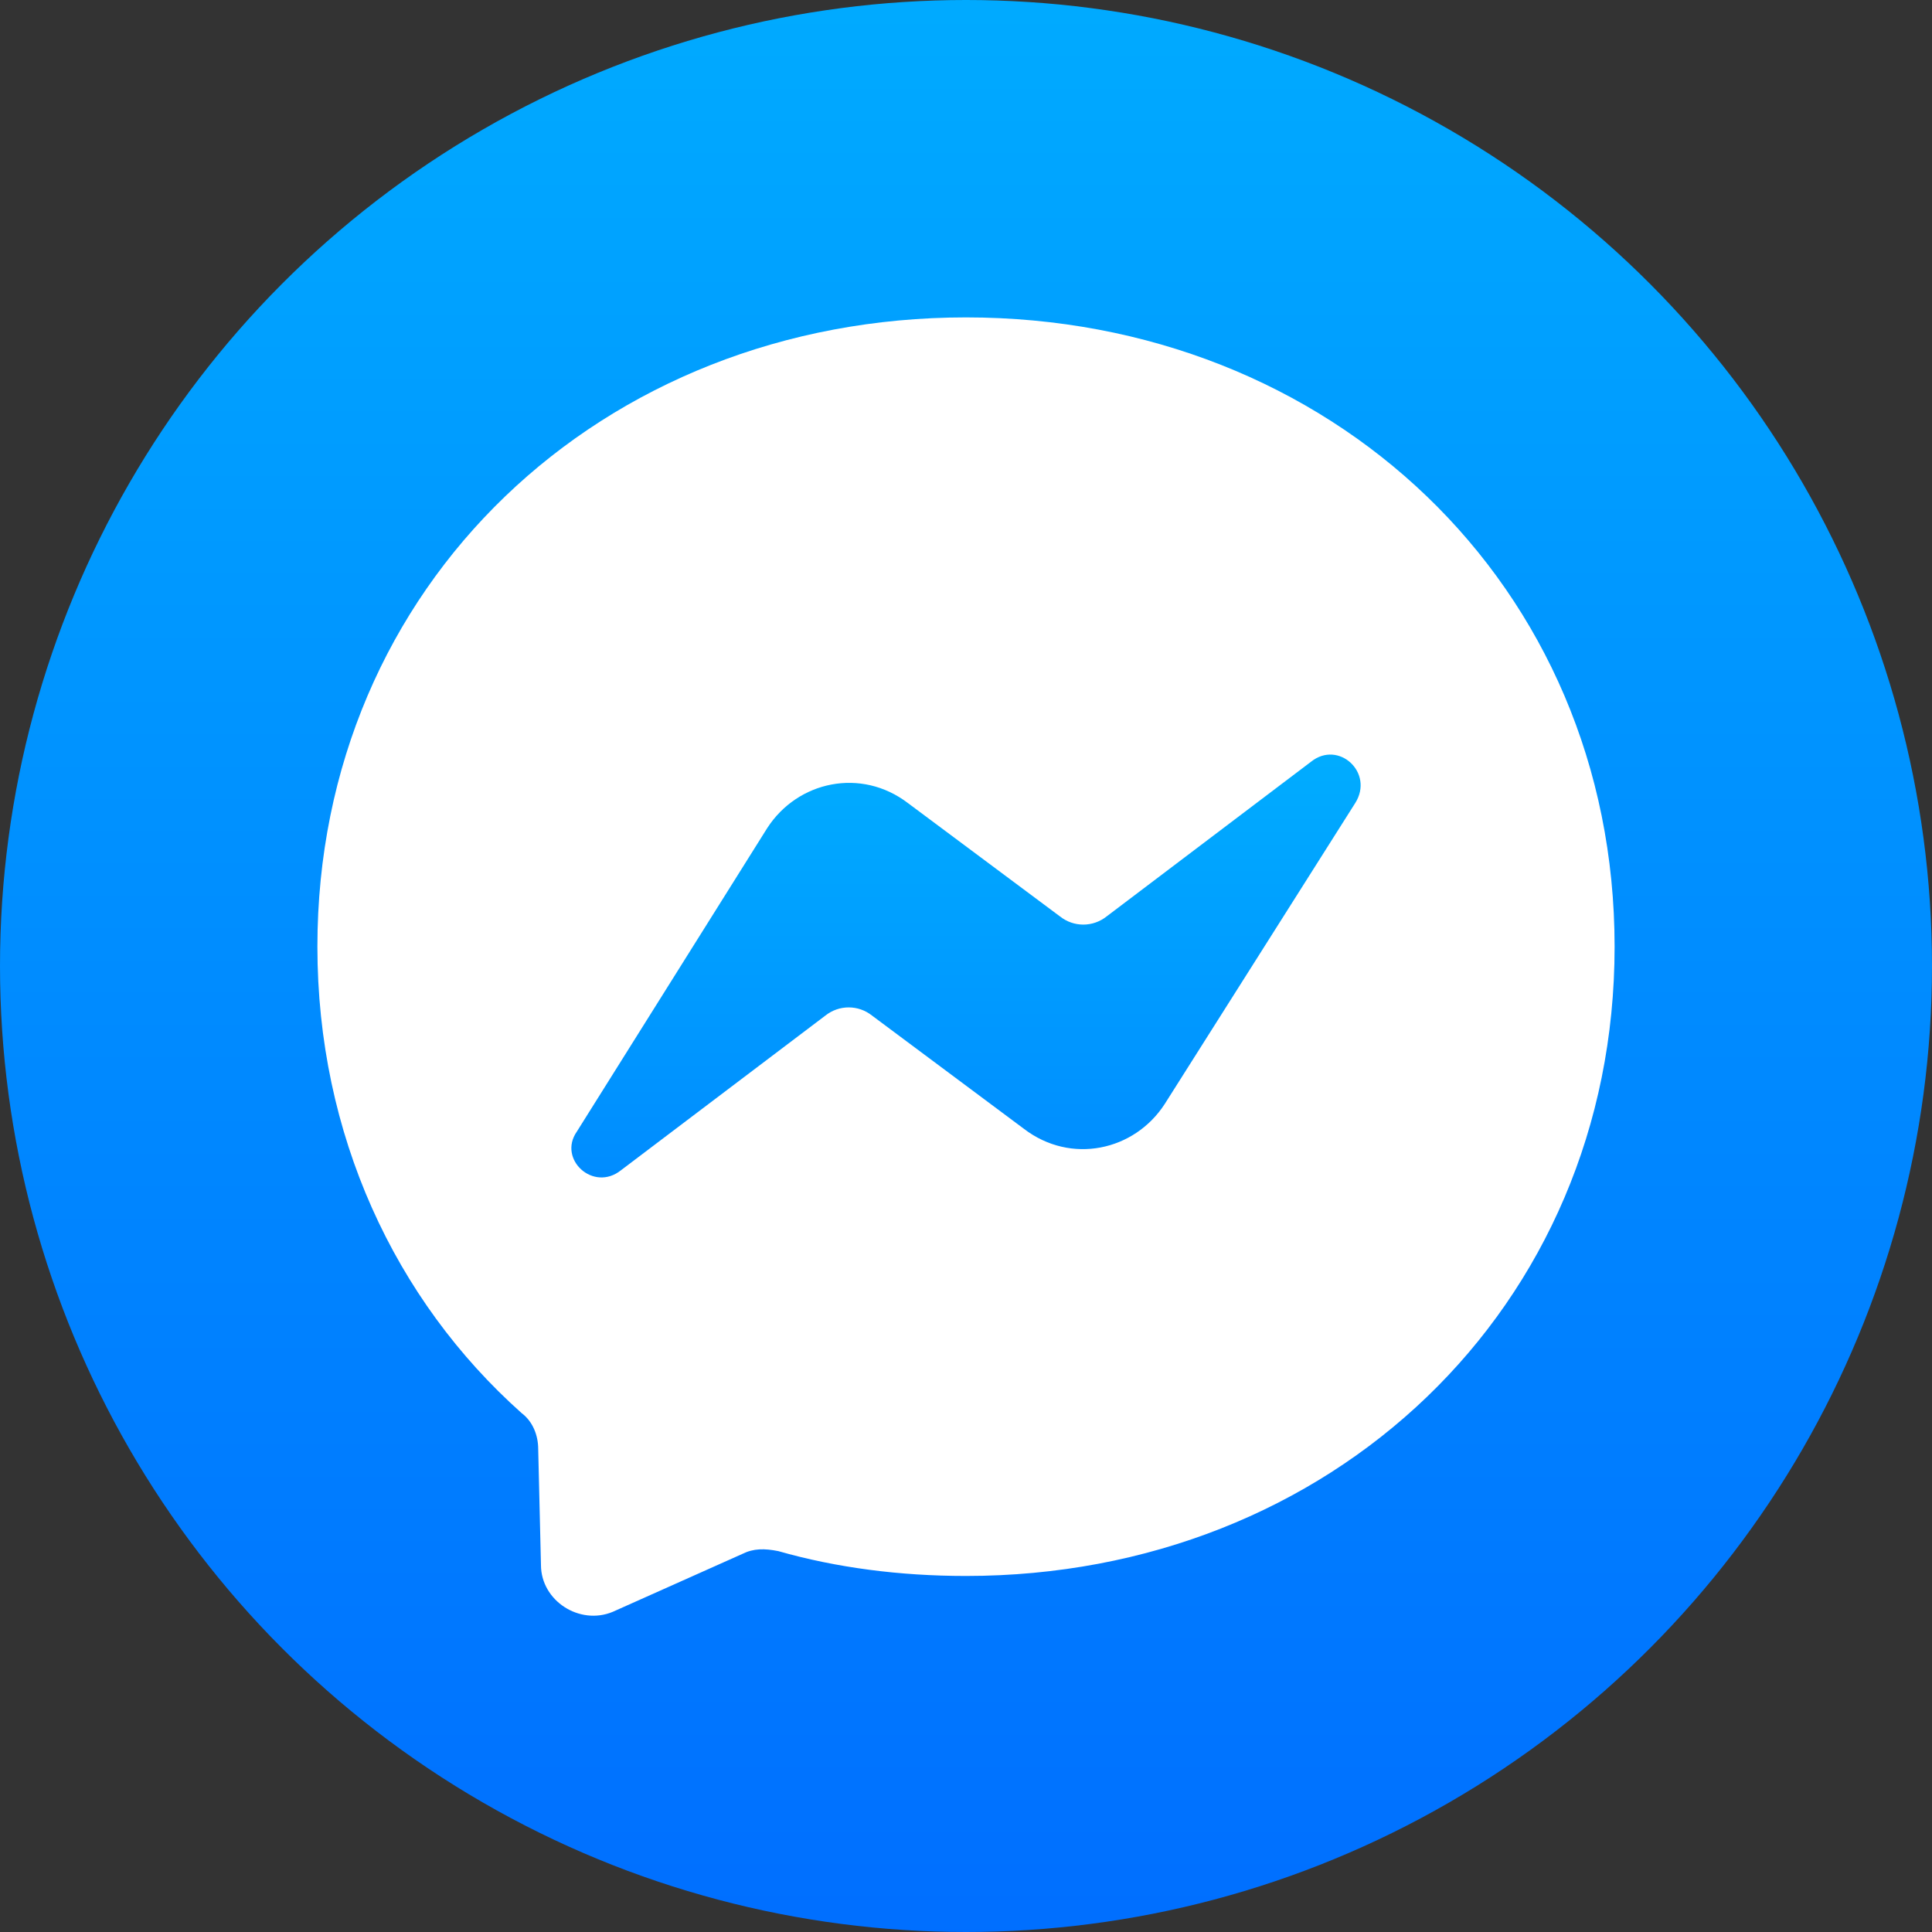
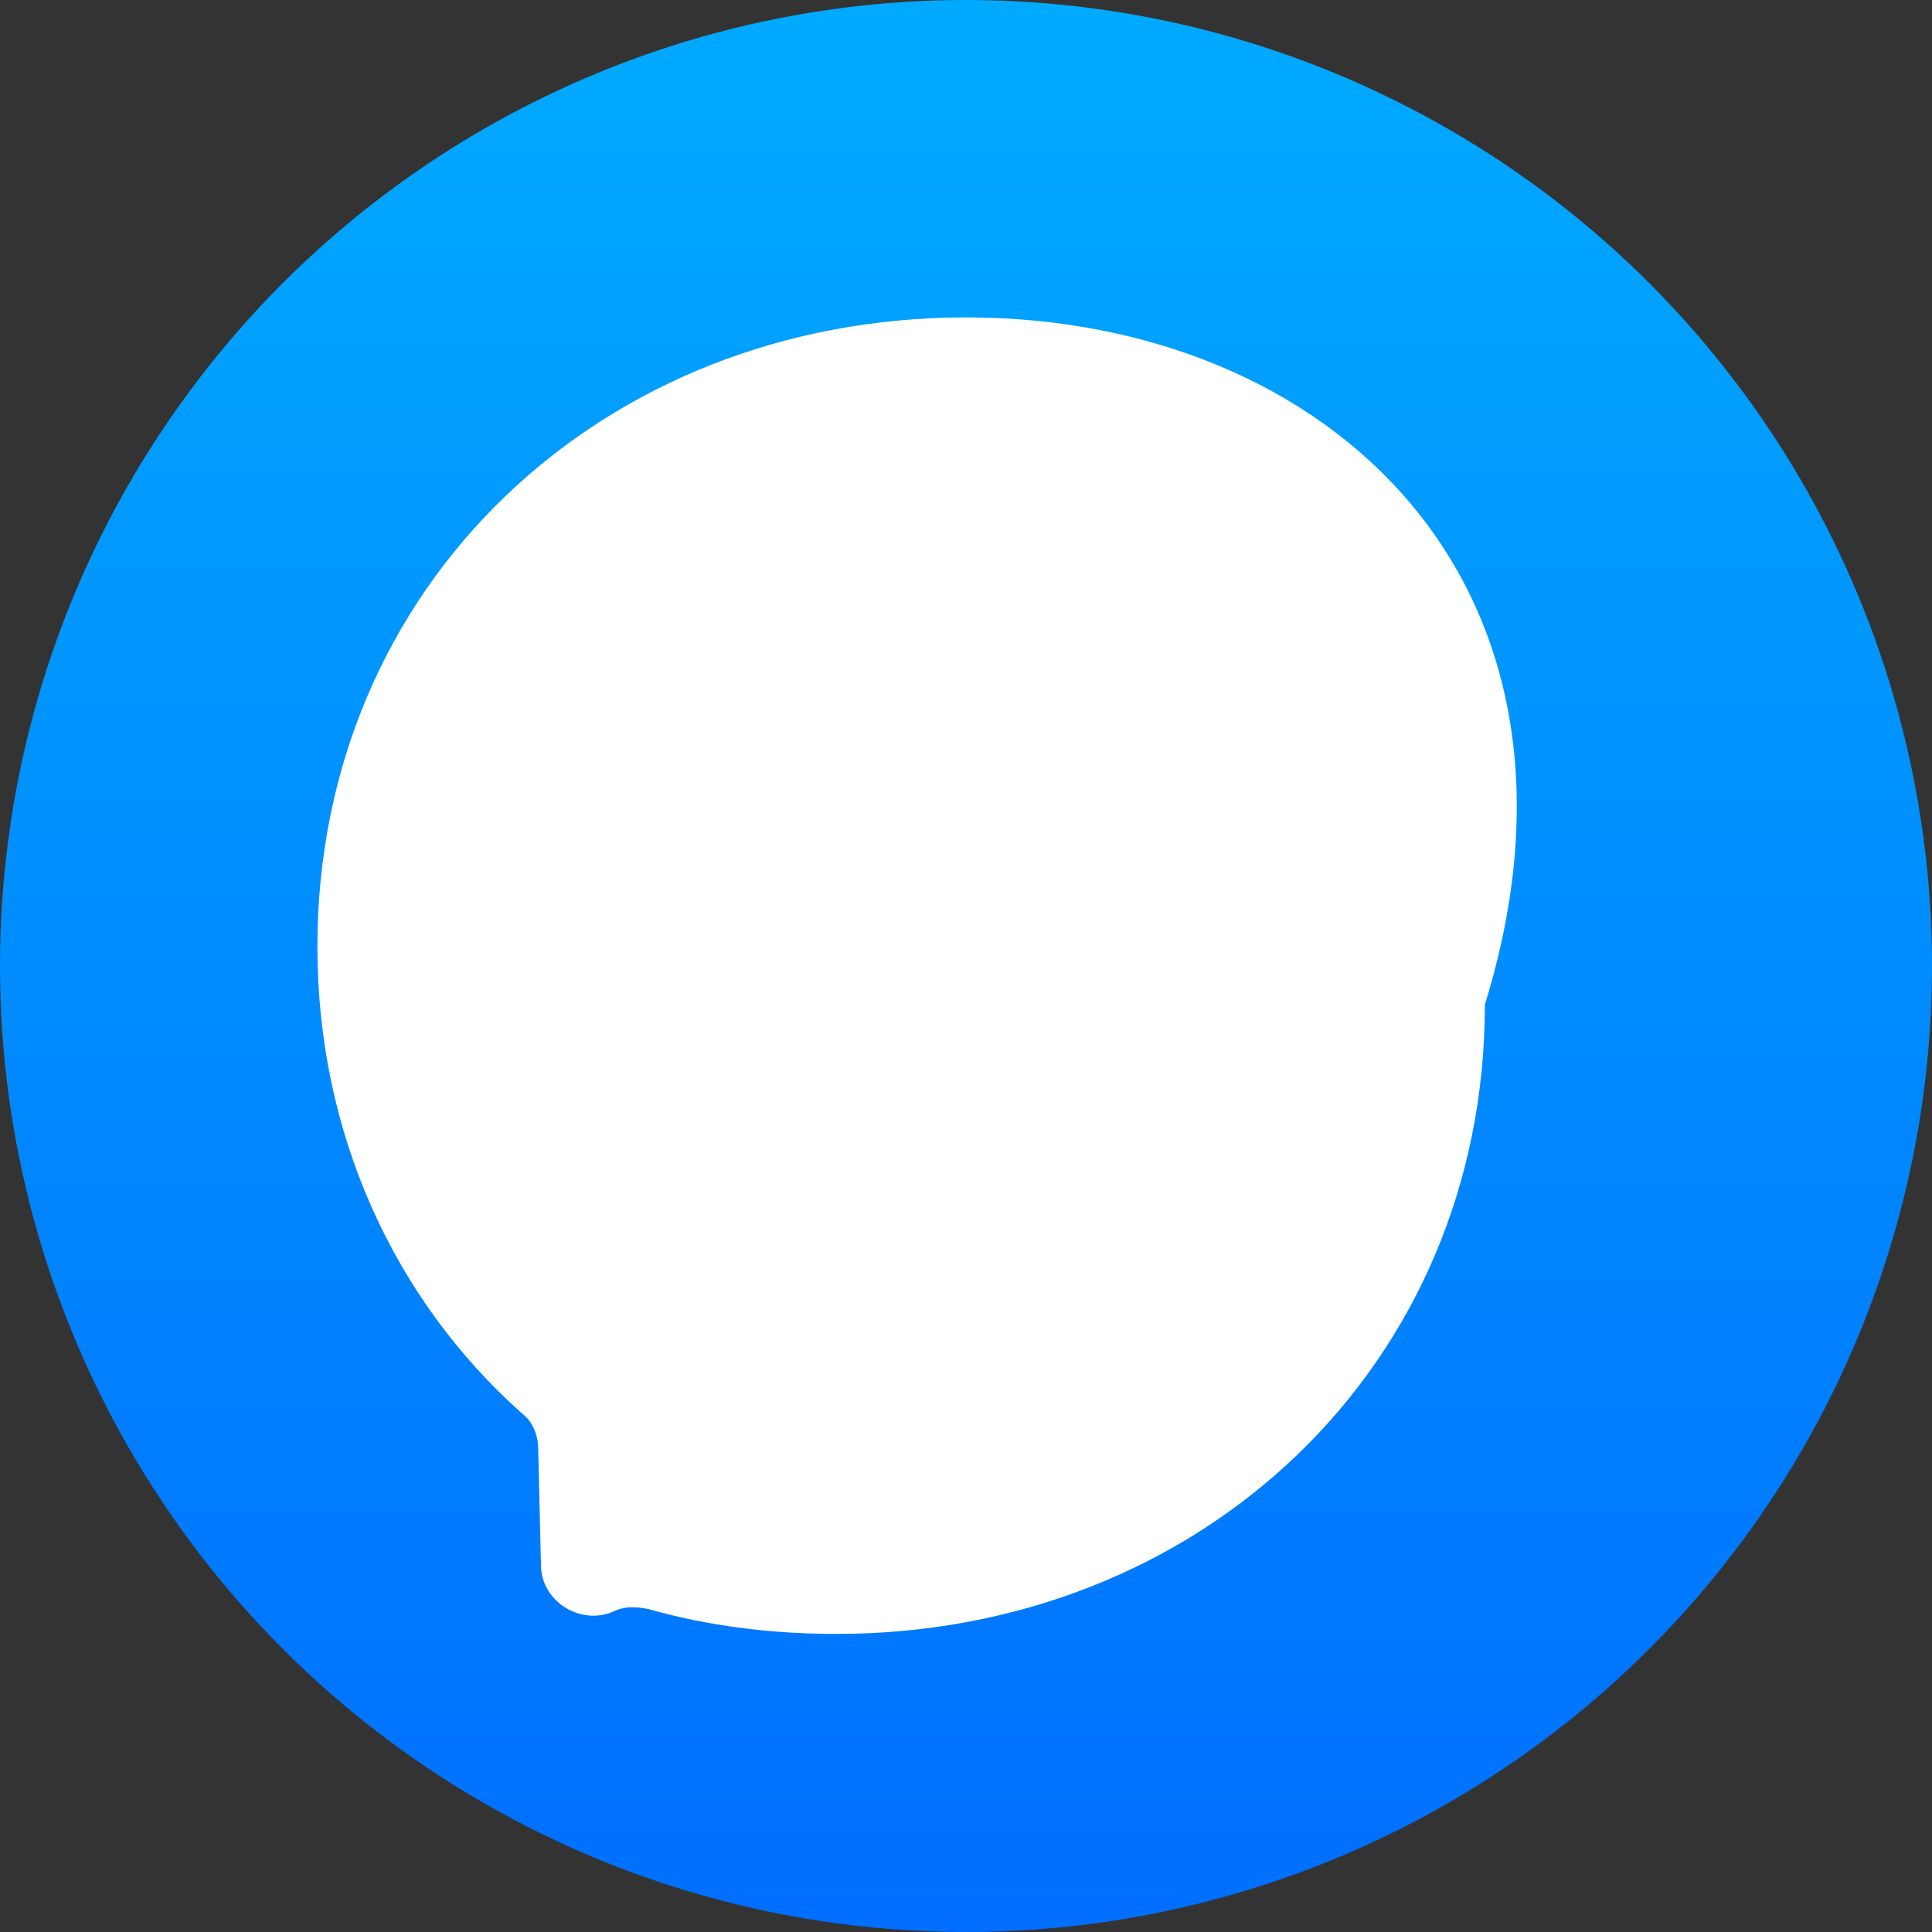
<svg xmlns="http://www.w3.org/2000/svg" version="1.1" id="Layer_1" x="0px" y="0px" viewBox="0 0 70 70" style="enable-background:new 0 0 70 70;" xml:space="preserve">
  <rect x="0" y="0" width="70" height="70" fill="#333333" stroke="none" />
  <style type="text/css">
	.st0{fill:url(#SVGID_1_);}
	.st1{fill:#FFFFFF;}
	.st2{fill:url(#Bolt_1_);}
</style>
  <g>
    <linearGradient id="SVGID_1_" gradientUnits="userSpaceOnUse" x1="35" y1="-9.069" x2="35" y2="75.141">
      <stop offset="0" style="stop-color:#00B2FF" />
      <stop offset="1" style="stop-color:#006AFF" />
    </linearGradient>
    <circle class="st0" cx="35" cy="35" r="35" />
    <g>
-       <path id="Bubble_Solid_3_" class="st1" d="M35,11.5c-13.2,0-23.5,9.7-23.5,22.8c0,6.8,2.8,12.8,7.4,16.9c0.4,0.3,0.6,0.8,0.6,1.3    l0.1,4.2c0,1.3,1.4,2.2,2.6,1.7l4.7-2.1c0.4-0.2,0.8-0.2,1.3-0.1c2.1,0.6,4.4,0.9,6.8,0.9c13.2,0,23.5-9.7,23.5-22.8    C58.5,21.2,48.2,11.5,35,11.5L35,11.5z" />
+       <path id="Bubble_Solid_3_" class="st1" d="M35,11.5c-13.2,0-23.5,9.7-23.5,22.8c0,6.8,2.8,12.8,7.4,16.9c0.4,0.3,0.6,0.8,0.6,1.3    l0.1,4.2c0,1.3,1.4,2.2,2.6,1.7c0.4-0.2,0.8-0.2,1.3-0.1c2.1,0.6,4.4,0.9,6.8,0.9c13.2,0,23.5-9.7,23.5-22.8    C58.5,21.2,48.2,11.5,35,11.5L35,11.5z" />
      <linearGradient id="Bolt_1_" gradientUnits="userSpaceOnUse" x1="35" y1="24.749" x2="35" y2="58.59">
        <stop offset="0" style="stop-color:#00B2FF" />
        <stop offset="1" style="stop-color:#006AFF" />
      </linearGradient>
-       <path id="Bolt_4_" class="st2" d="M20.9,41L27.8,30c1.1-1.7,3.4-2.2,5.1-0.9l5.5,4.1c0.5,0.4,1.2,0.4,1.7,0l7.4-5.6    c1-0.8,2.3,0.4,1.6,1.5L42.2,40c-1.1,1.7-3.4,2.2-5.1,0.9l-5.5-4.1c-0.5-0.4-1.2-0.4-1.7,0l-7.4,5.6C21.5,43.2,20.2,42,20.9,41    L20.9,41z" />
    </g>
  </g>
</svg>